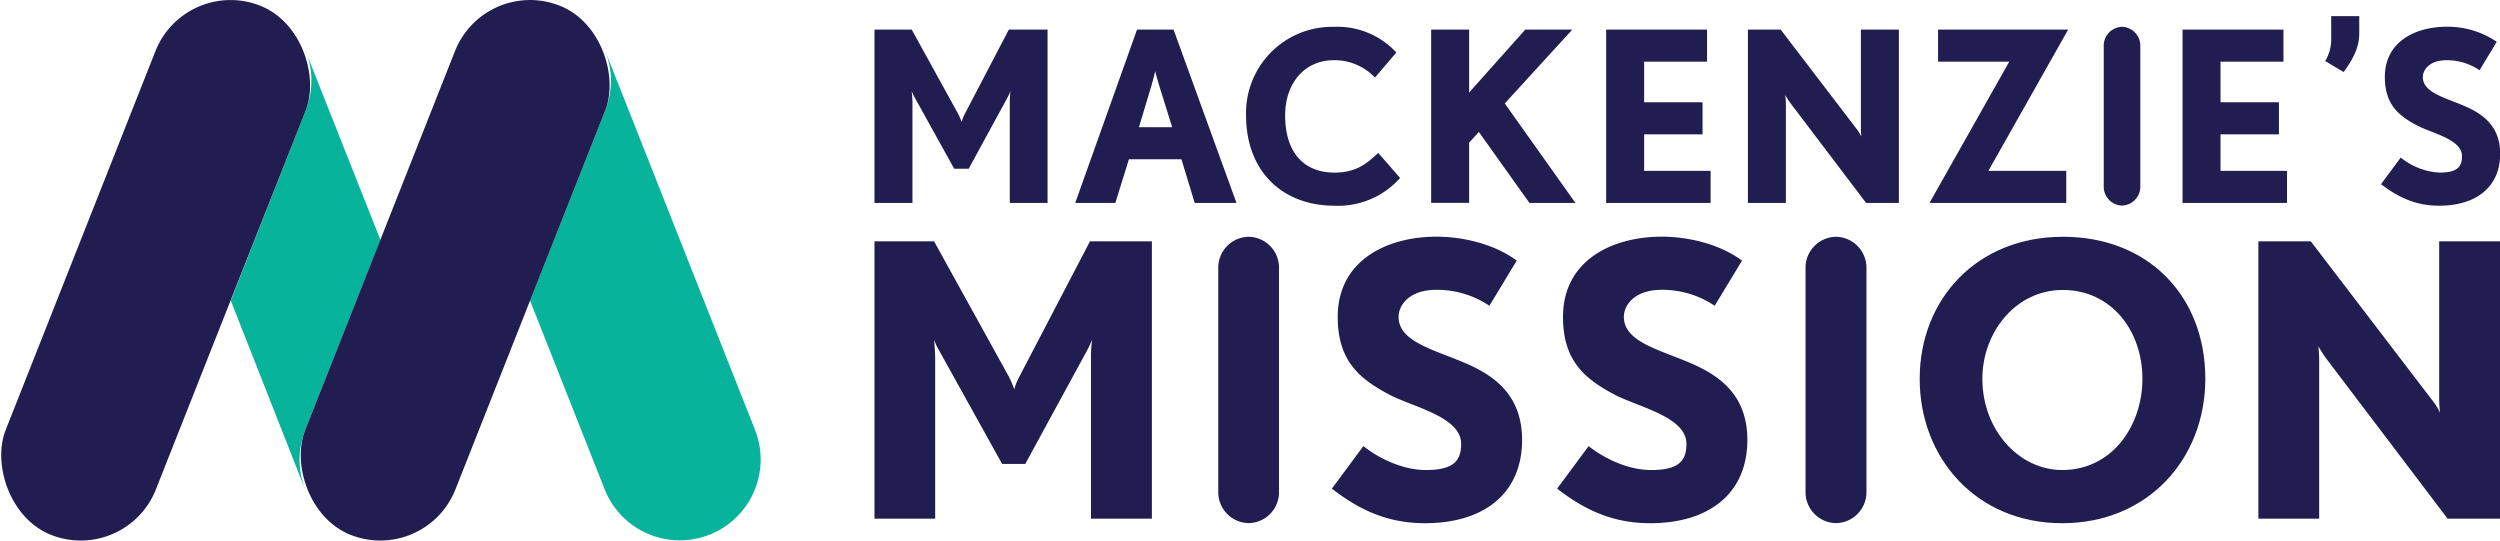
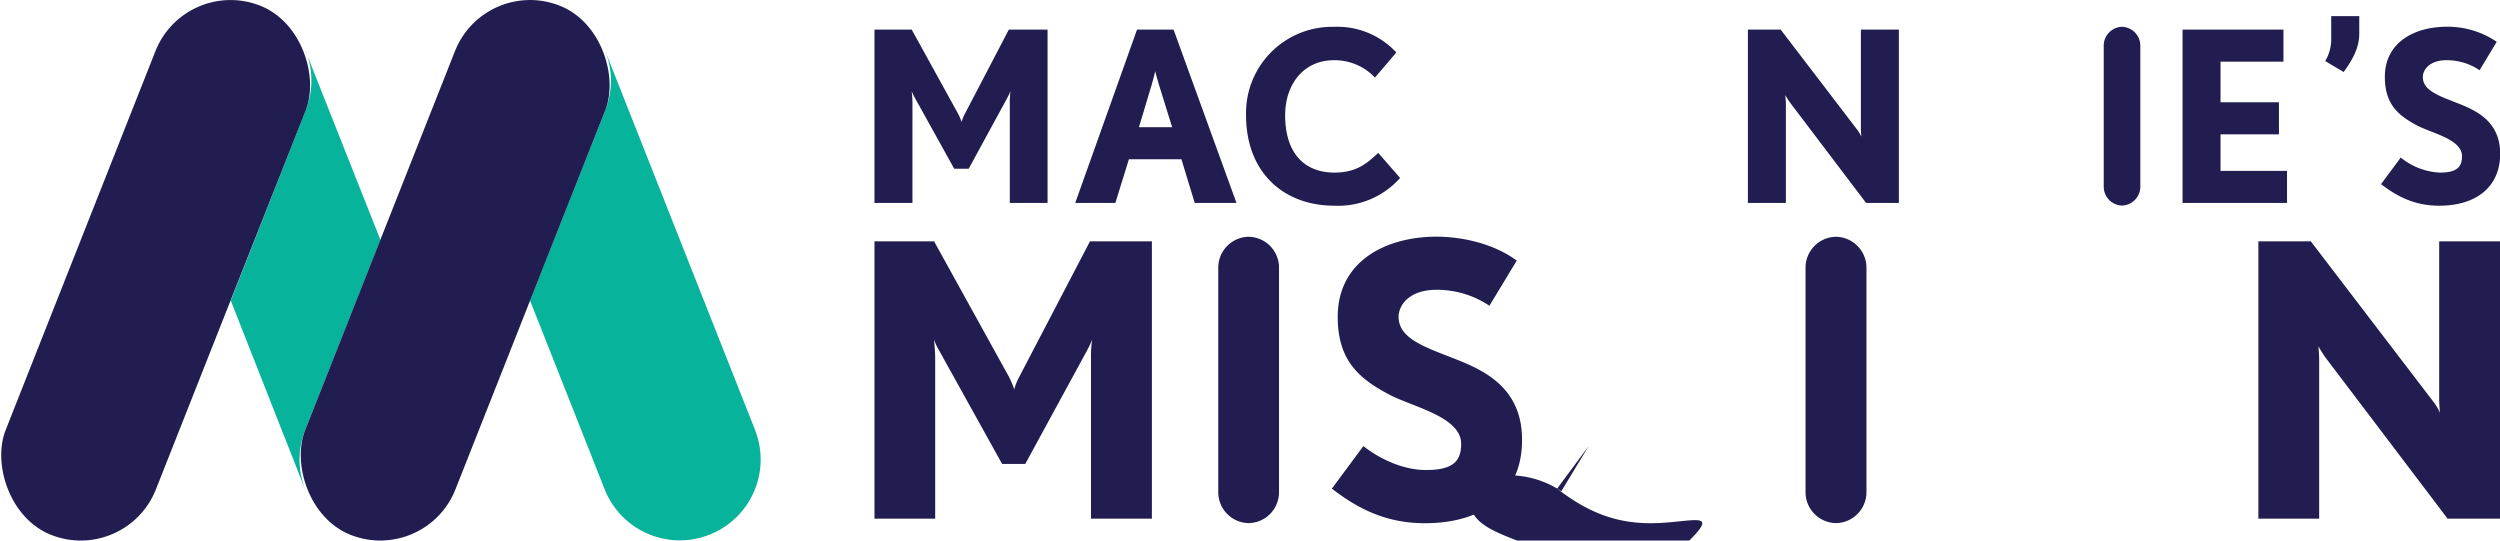
<svg xmlns="http://www.w3.org/2000/svg" viewBox="0 0 498.27 107.73">
  <defs>
    <style>.cls-1{fill:#211d50;}.cls-2{fill:#08b39b;}</style>
  </defs>
  <title>Asset 1</title>
  <g id="Layer_2" data-name="Layer 2">
    <g id="Layer_1-2" data-name="Layer 1">
      <path class="cls-1" d="M467.11,14.35l-3.68-2.18a8.41,8.41,0,0,0,1.2-4.49V3.22h5.59V6.71C470.22,9.58,468.82,12,467.11,14.35Z" />
      <path class="cls-1" d="M201.26,40.45V20.52a15.51,15.51,0,0,1,.14-2.36,12.07,12.07,0,0,1-.62,1.32l-7.71,14.15h-2.89l-7.85-14.15a7.71,7.71,0,0,1-.62-1.32c0,.14.15,1.23.15,2.36V40.45h-7.57V5.9h7.42L191,22.75a12.08,12.08,0,0,1,.66,1.56,7.37,7.37,0,0,1,.61-1.56l8.8-16.85h7.72V40.45Z" />
      <path class="cls-1" d="M238.12,40.45l-2.65-8.71H225l-2.7,8.71h-8L226.62,5.9h7.28l12.54,34.55ZM231,16.93c-.33-1.09-.71-2.46-.76-2.75,0,.15-.38,1.57-.71,2.75L227,25.35h6.62Z" />
      <path class="cls-1" d="M266,41c-10.51,0-17.65-6.95-17.65-18a17.17,17.17,0,0,1,17.5-17.65,16,16,0,0,1,12.45,5.11l-4.26,5A11.09,11.09,0,0,0,265.84,12c-5.91,0-9.7,4.68-9.7,11,0,7.09,3.46,11.4,9.85,11.4,4.35,0,6.48-1.85,8.7-3.93l4.36,5A16.49,16.49,0,0,1,266,41Z" />
-       <path class="cls-1" d="M304.83,40.45,294.75,26.3l-1.94,2.13v12h-7.57V5.9h7.57V18.44L304,5.9h9.37L299.91,20.62,314,40.45Z" />
-       <path class="cls-1" d="M320.12,40.45V5.9h20.11v6.39H327.69v8.09h11.64v6.39H327.69v7.29h13.25v6.39Z" />
      <path class="cls-1" d="M371.93,40.45,356.69,20.34c-.42-.62-.8-1.28-.85-1.38s.1.9.1,1.71V40.45h-7.57V5.9h6.53l15.23,19.92a6.87,6.87,0,0,1,.85,1.42s-.09-.9-.09-1.75V5.9h7.57V40.45Z" />
-       <path class="cls-1" d="M396.3,34.06h15.52v6.39H384.56l15.9-28.16H386.27V5.9H412.2Z" />
      <path class="cls-1" d="M419.29,37.07V9.24a3.77,3.77,0,0,1,3.65-3.9h0a3.77,3.77,0,0,1,3.64,3.9V37.07a3.77,3.77,0,0,1-3.64,3.9h0A3.77,3.77,0,0,1,419.29,37.07Z" />
      <path class="cls-1" d="M435,40.45V5.9h20.11v6.39H442.57v8.09h11.64v6.39H442.57v7.29h13.25v6.39Z" />
      <path class="cls-1" d="M486.15,41c-4.78,0-8.28-1.75-11.59-4.3l3.93-5.3a13.32,13.32,0,0,0,7.8,3c3.46,0,4.41-1.18,4.41-3.27,0-3.45-6.3-4.63-9.18-6.24-3.46-1.89-6.2-4.07-6.2-9.56,0-7.1,6.2-10,12.3-10a17.39,17.39,0,0,1,10,3L494.2,14a11.64,11.64,0,0,0-6.58-2c-3.5,0-4.73,2-4.73,3.36,0,3.12,4.4,4.07,8.42,5.82,3.36,1.47,7,3.83,7,9.51C498.27,37.18,493.63,41,486.15,41Z" />
      <path class="cls-1" d="M217.44,103.37V71.5a24.65,24.65,0,0,1,.23-3.79,20.55,20.55,0,0,1-1,2.12L204.34,92.47h-4.61L187.16,69.83a11.8,11.8,0,0,1-1-2.12c0,.23.23,2,.23,3.79v31.87H174.29V48.1h11.88l14.92,27a19.09,19.09,0,0,1,1.06,2.5,11.54,11.54,0,0,1,1-2.5l14.09-27h12.34v55.27Z" />
      <path class="cls-1" d="M242.81,98V53.45a6.16,6.16,0,0,1,6.05-6.26h0a6.16,6.16,0,0,1,6.06,6.26V98a6.16,6.16,0,0,1-6.06,6.26h0A6.16,6.16,0,0,1,242.81,98Z" />
      <path class="cls-1" d="M284,104.28c-7.65,0-13.25-2.8-18.55-6.89l6.28-8.48c3.26,2.58,7.95,4.77,12.49,4.77,5.53,0,7-1.89,7-5.22,0-5.53-10.07-7.42-14.68-10-5.53-3-9.92-6.51-9.92-15.29,0-11.36,9.92-16,19.68-16,5.23,0,11.51,1.44,16,4.77l-5.45,9a18.73,18.73,0,0,0-10.53-3.18c-5.6,0-7.57,3.18-7.57,5.38,0,5,7,6.51,13.48,9.31,5.37,2.35,11.13,6.13,11.13,15.22C303.38,98.15,296,104.28,284,104.28Z" />
-       <path class="cls-1" d="M328.89,104.28c-7.64,0-13.25-2.8-18.54-6.89l6.28-8.48c3.25,2.58,7.95,4.77,12.49,4.77,5.53,0,7-1.89,7-5.22,0-5.53-10.07-7.42-14.69-10-5.52-3-9.91-6.51-9.91-15.29,0-11.36,9.91-16,19.68-16,5.23,0,11.51,1.44,16,4.77l-5.45,9a18.73,18.73,0,0,0-10.53-3.18c-5.6,0-7.57,3.18-7.57,5.38,0,5,7,6.51,13.48,9.31,5.37,2.35,11.13,6.13,11.13,15.22C348.28,98.15,340.86,104.28,328.89,104.28Z" />
+       <path class="cls-1" d="M328.89,104.28c-7.64,0-13.25-2.8-18.54-6.89l6.28-8.48l-5.45,9a18.73,18.73,0,0,0-10.53-3.18c-5.6,0-7.57,3.18-7.57,5.38,0,5,7,6.51,13.48,9.31,5.37,2.35,11.13,6.13,11.13,15.22C348.28,98.15,340.86,104.28,328.89,104.28Z" />
      <path class="cls-1" d="M359.86,98V53.45a6.16,6.16,0,0,1,6.06-6.26h0A6.17,6.17,0,0,1,372,53.45V98a6.17,6.17,0,0,1-6.06,6.26h0A6.16,6.16,0,0,1,359.86,98Z" />
-       <path class="cls-1" d="M411,104.28c-17.11,0-28.39-13-28.39-28.77,0-15.9,11.43-28.32,28.54-28.32s28.39,11.89,28.39,28.32C439.51,91.49,428.08,104.28,411,104.28Zm.15-46.49c-9.46,0-16.05,8.48-16.05,17.72,0,10.15,7.27,18.17,15.9,18.17,10,0,16-8.86,16-18.17C427,65.82,420.74,57.79,411.12,57.79Z" />
      <path class="cls-1" d="M487.82,103.37,463.44,71.2c-.68-1-1.29-2-1.37-2.2,0,.07.16,1.44.16,2.72v31.65H450.11V48.1h10.45L484.94,80a10.45,10.45,0,0,1,1.36,2.27c0-.08-.15-1.44-.15-2.8V48.1h12.12v55.27Z" />
      <path class="cls-2" d="M60.83,85.71l15-37.87L60.91,10.18l0-.08a16,16,0,0,1,0,11.92L46,59.92,60.81,97.53c.06.16.14.3.21.45A16.07,16.07,0,0,1,60.83,85.71Z" />
      <path class="cls-2" d="M150.49,85.7,120.64,10.18c-.06-.15-.13-.29-.19-.43A16,16,0,0,1,120.63,22l-15,37.87,14.88,37.64a16.1,16.1,0,0,0,20.89,9.06h0A16.1,16.1,0,0,0,150.49,85.7Z" />
      <rect class="cls-1" x="14.93" y="-2.84" width="32.2" height="113.41" rx="16.1" transform="translate(21.97 -7.63) rotate(21.57)" />
      <rect class="cls-1" x="74.63" y="-2.84" width="32.2" height="113.41" rx="16.1" transform="translate(26.15 -29.58) rotate(21.57)" />
    </g>
  </g>
</svg>